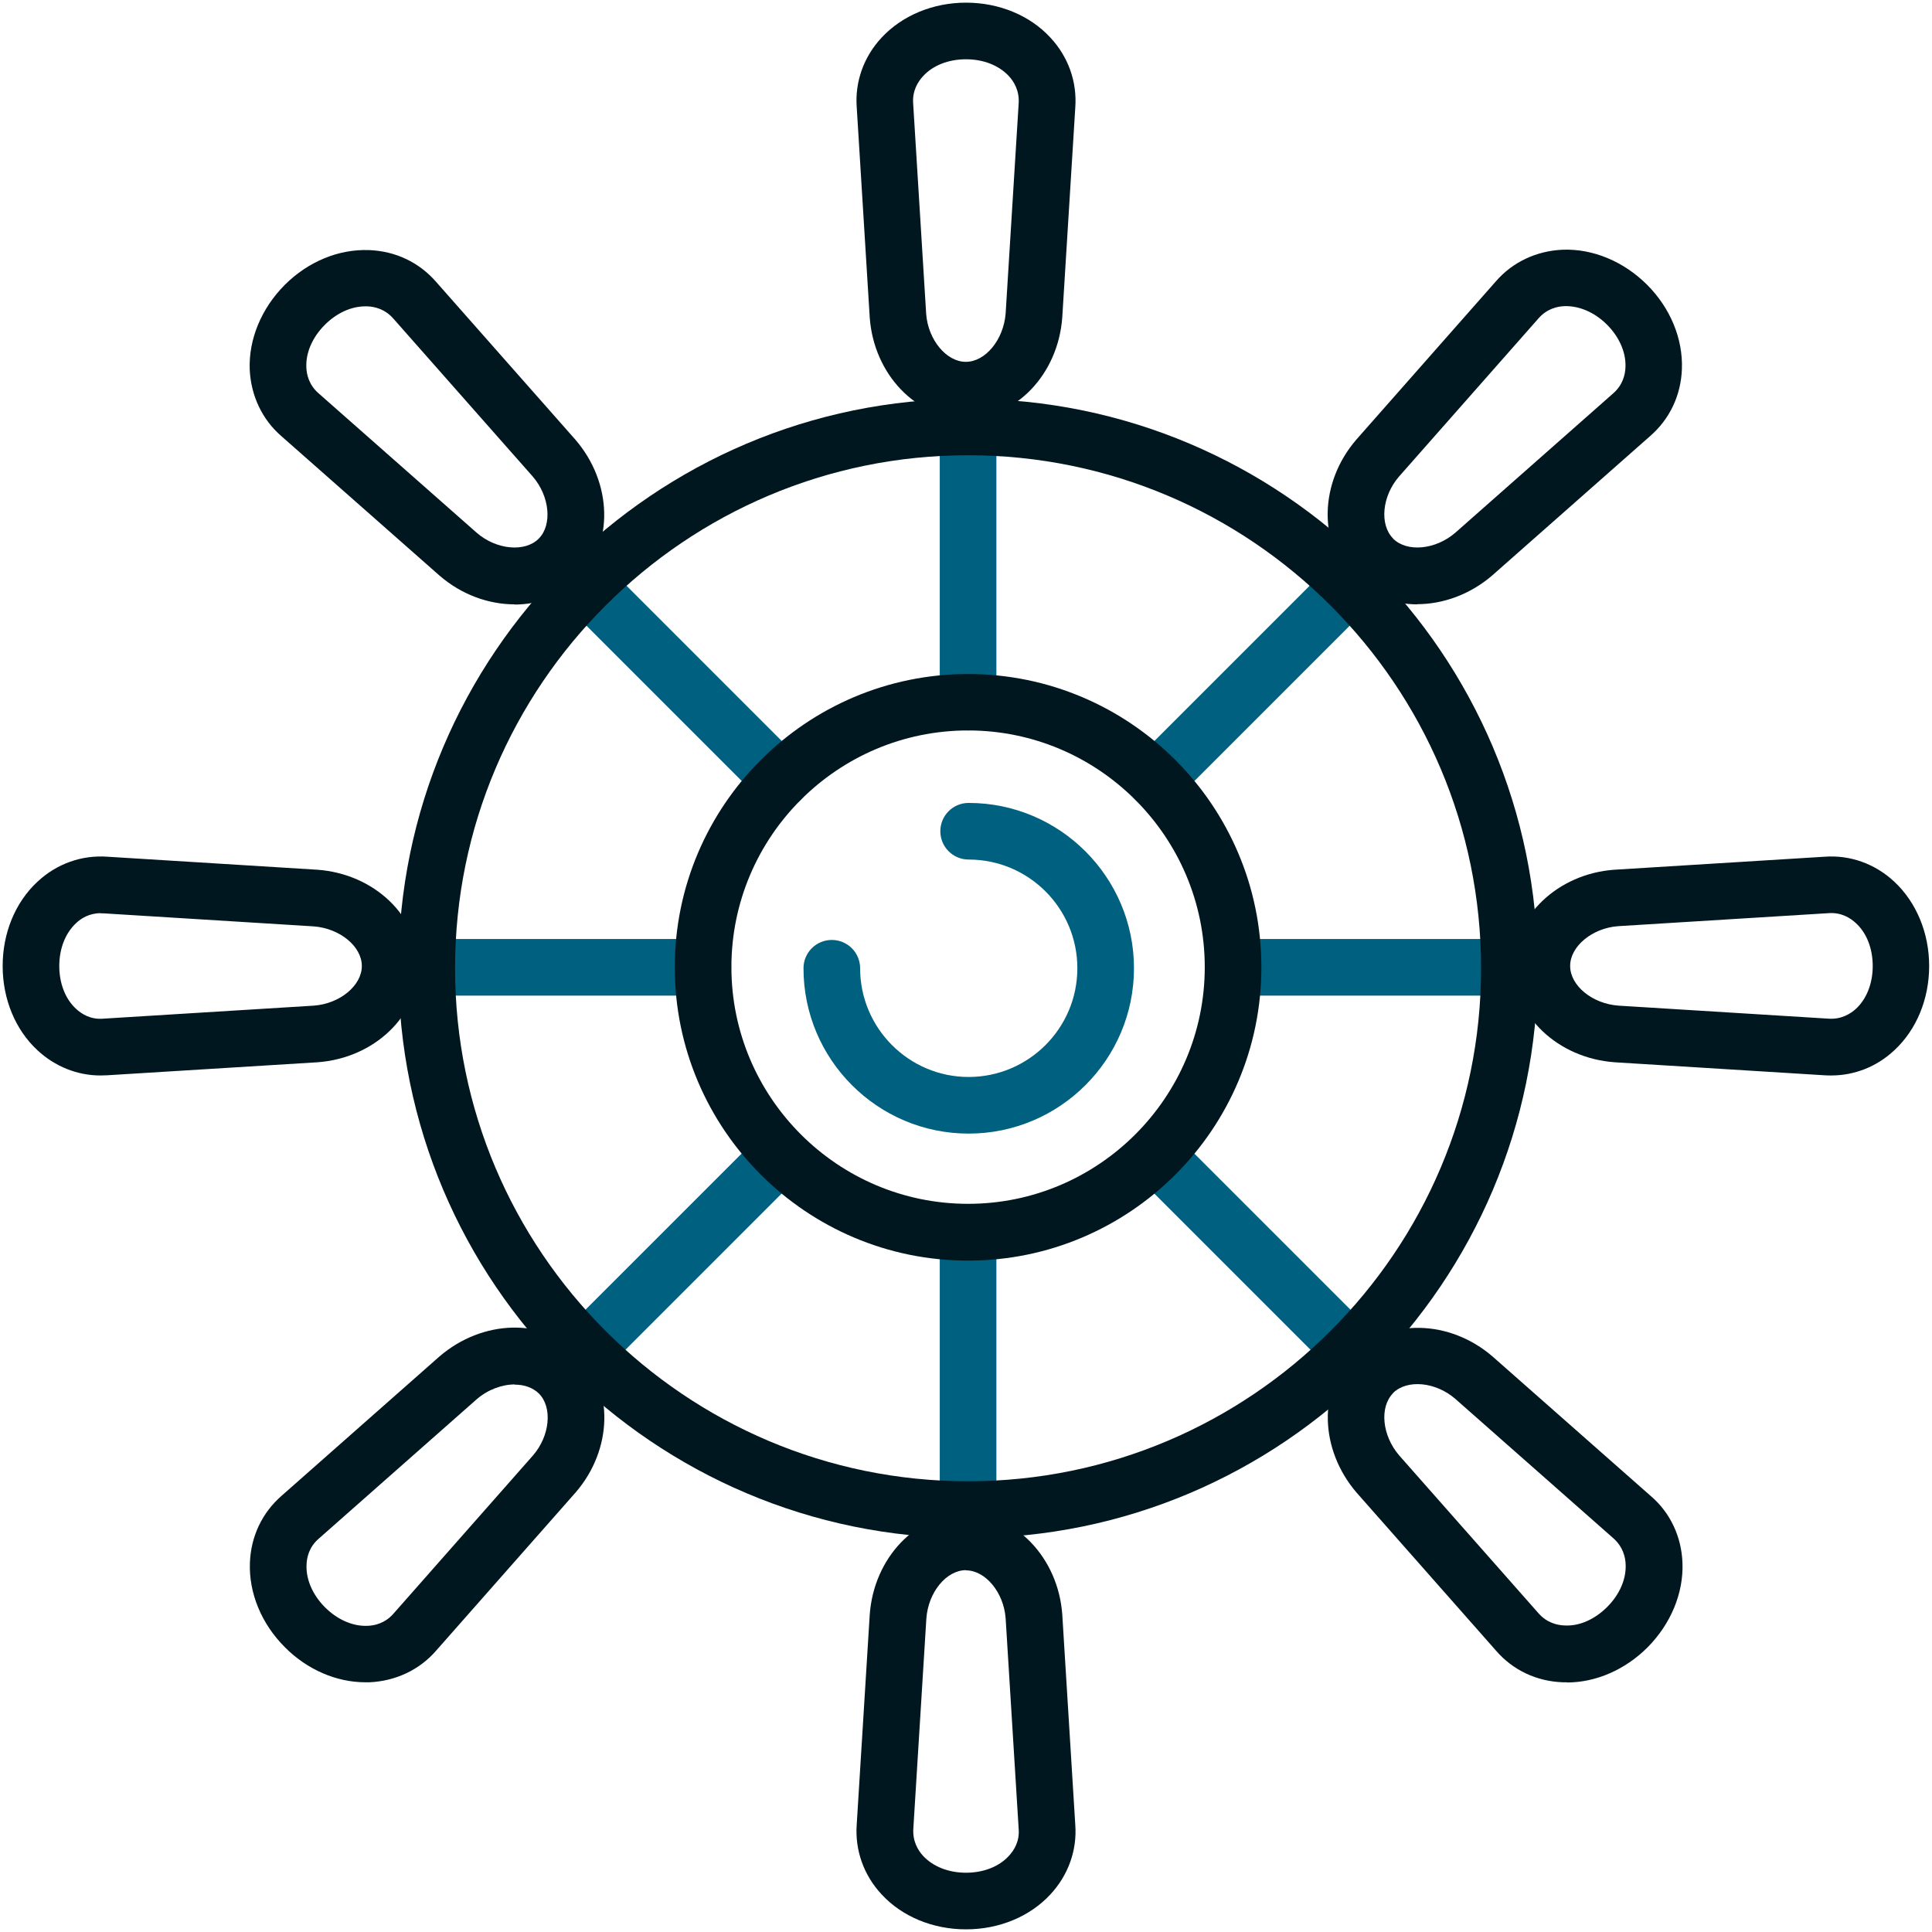
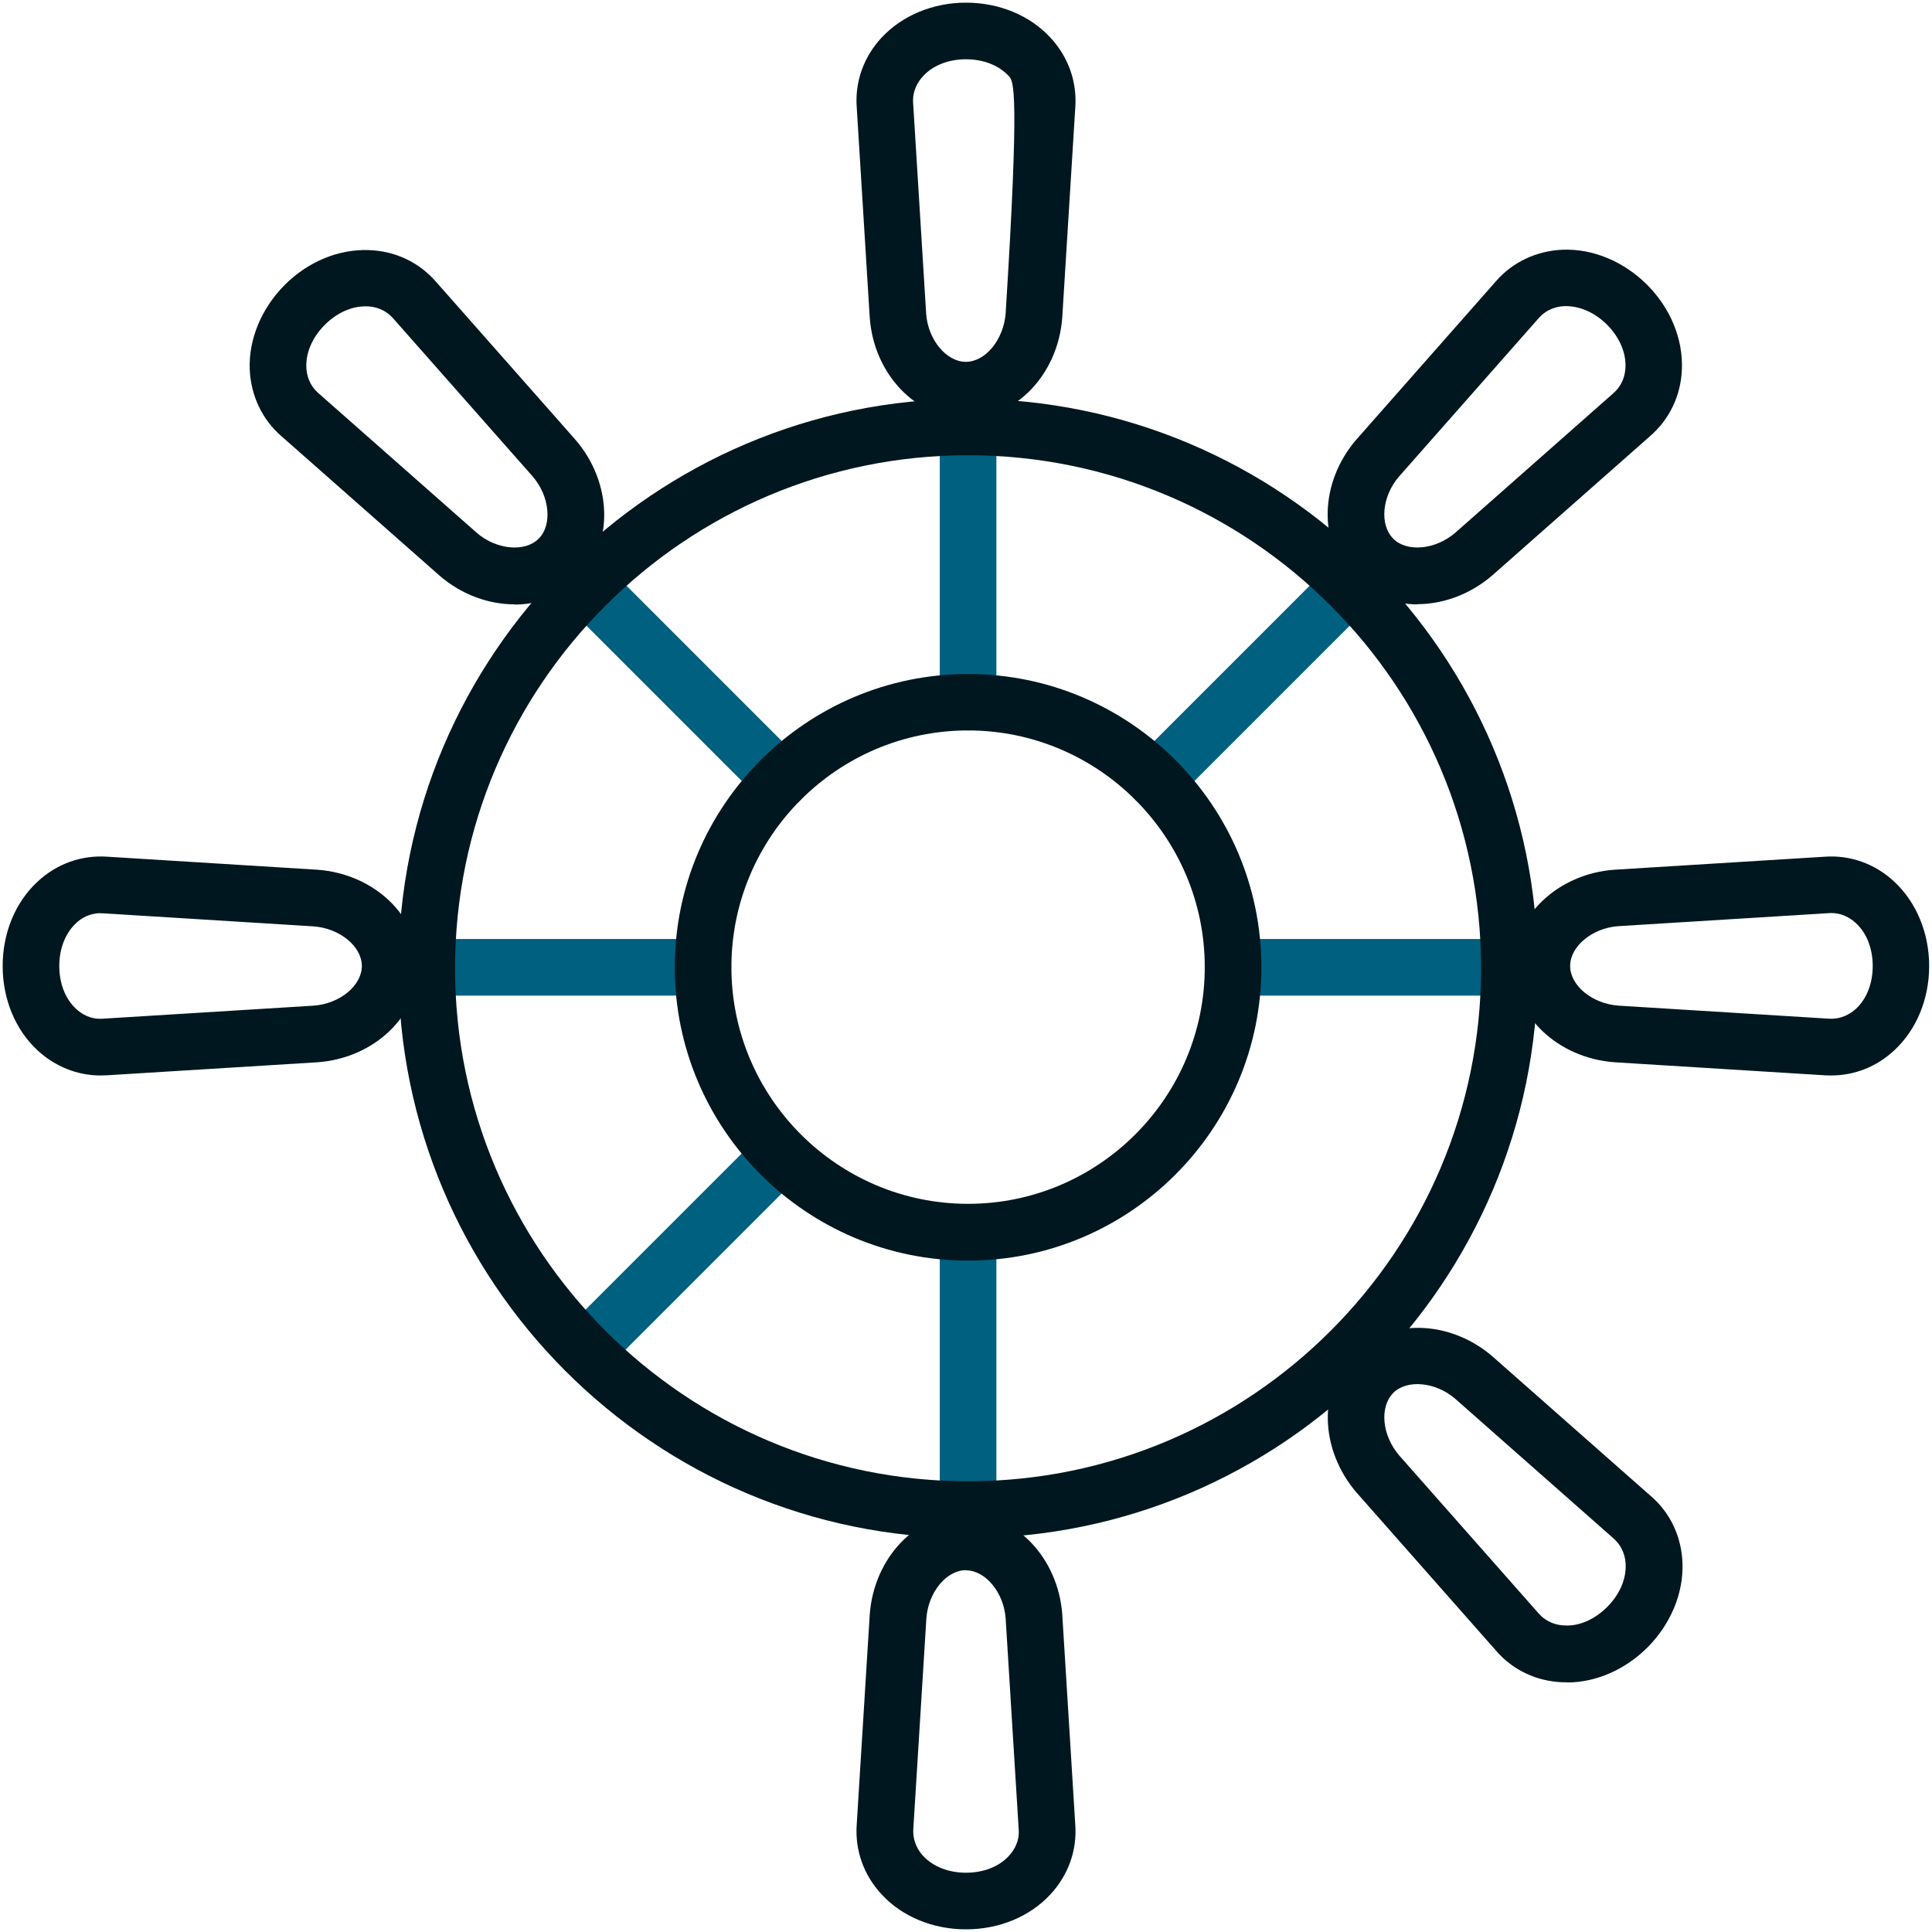
<svg xmlns="http://www.w3.org/2000/svg" width="91" height="91" viewBox="0 0 91 91" fill="none">
  <g clip-path="url(#clip0_103_836)">
-     <path d="M45.624 53.394C41.331 53.394 37.846 49.901 37.846 45.607C37.846 44.869 38.441 44.273 39.179 44.273C39.917 44.273 40.513 44.869 40.513 45.607C40.513 48.425 42.806 50.727 45.624 50.727C48.443 50.727 50.745 48.434 50.745 45.607C50.745 42.779 48.452 40.486 45.624 40.486C44.887 40.486 44.291 39.89 44.291 39.152C44.291 38.414 44.887 37.819 45.624 37.819C49.918 37.819 53.412 41.313 53.412 45.607C53.412 49.901 49.918 53.394 45.624 53.394Z" fill="#006080" />
    <path d="M45.598 34.405C44.86 34.405 44.264 33.81 44.264 33.072V20.101C44.264 19.363 44.86 18.768 45.598 18.768C46.336 18.768 46.931 19.363 46.931 20.101V33.072C46.931 33.81 46.336 34.405 45.598 34.405Z" fill="#006080" />
    <path d="M45.598 72.348C44.86 72.348 44.264 71.752 44.264 71.015V58.044C44.264 57.306 44.86 56.71 45.598 56.71C46.336 56.71 46.931 57.306 46.931 58.044V71.015C46.931 71.752 46.336 72.348 45.598 72.348Z" fill="#006080" />
    <path d="M54.426 38.068C54.088 38.068 53.741 37.934 53.483 37.677C52.959 37.152 52.959 36.308 53.483 35.792L62.649 26.626C63.173 26.102 64.018 26.102 64.534 26.626C65.058 27.151 65.058 27.995 64.534 28.511L55.368 37.677C55.11 37.934 54.764 38.068 54.426 38.068Z" fill="#006080" />
    <path d="M27.595 64.889C27.258 64.889 26.911 64.756 26.653 64.498C26.128 63.974 26.128 63.129 26.653 62.613L35.819 53.448C36.343 52.923 37.188 52.923 37.703 53.448C38.228 53.972 38.228 54.817 37.703 55.332L28.538 64.498C28.28 64.756 27.933 64.889 27.595 64.889Z" fill="#006080" />
    <path d="M71.05 46.895H58.08C57.342 46.895 56.746 46.3 56.746 45.562C56.746 44.824 57.342 44.228 58.08 44.228H71.05C71.788 44.228 72.384 44.824 72.384 45.562C72.384 46.3 71.788 46.895 71.05 46.895Z" fill="#006080" />
    <path d="M33.107 46.895H20.137C19.399 46.895 18.803 46.3 18.803 45.562C18.803 44.824 19.399 44.228 20.137 44.228H33.107C33.845 44.228 34.441 44.824 34.441 45.562C34.441 46.3 33.845 46.895 33.107 46.895Z" fill="#006080" />
-     <path d="M63.591 64.889C63.254 64.889 62.907 64.756 62.649 64.498L53.483 55.332C52.959 54.808 52.959 53.963 53.483 53.448C54.008 52.923 54.852 52.923 55.368 53.448L64.534 62.613C65.058 63.138 65.058 63.982 64.534 64.498C64.276 64.756 63.929 64.889 63.591 64.889Z" fill="#006080" />
    <path d="M36.77 38.068C36.432 38.068 36.085 37.934 35.828 37.677L26.662 28.511C26.137 27.986 26.137 27.142 26.662 26.626C27.186 26.102 28.031 26.102 28.547 26.626L37.712 35.792C38.237 36.316 38.237 37.161 37.712 37.677C37.455 37.934 37.108 38.068 36.77 38.068Z" fill="#006080" />
-     <path d="M45.5 19.71C43.153 19.71 41.162 17.63 40.966 14.963L40.353 5.05C40.264 3.85 40.682 2.676 41.526 1.77C42.495 0.73 43.944 0.125 45.5 0.125C47.056 0.125 48.505 0.721 49.474 1.77C50.318 2.676 50.736 3.85 50.647 5.068L50.034 14.954C49.838 17.63 47.847 19.71 45.5 19.71ZM45.5 2.792C44.682 2.792 43.944 3.077 43.482 3.583C43.242 3.841 42.966 4.268 43.011 4.872L43.624 14.785C43.713 16.003 44.575 17.043 45.491 17.043C46.416 17.043 47.269 16.003 47.367 14.767L47.98 4.881C48.025 4.268 47.749 3.832 47.518 3.583C47.047 3.077 46.318 2.792 45.5 2.792Z" fill="#00171F" />
+     <path d="M45.5 19.71C43.153 19.71 41.162 17.63 40.966 14.963L40.353 5.05C40.264 3.85 40.682 2.676 41.526 1.77C42.495 0.73 43.944 0.125 45.5 0.125C47.056 0.125 48.505 0.721 49.474 1.77C50.318 2.676 50.736 3.85 50.647 5.068L50.034 14.954C49.838 17.63 47.847 19.71 45.5 19.71ZM45.5 2.792C44.682 2.792 43.944 3.077 43.482 3.583C43.242 3.841 42.966 4.268 43.011 4.872L43.624 14.785C43.713 16.003 44.575 17.043 45.491 17.043C46.416 17.043 47.269 16.003 47.367 14.767C48.025 4.268 47.749 3.832 47.518 3.583C47.047 3.077 46.318 2.792 45.5 2.792Z" fill="#00171F" />
    <path d="M45.5 90.875C43.944 90.875 42.495 90.279 41.526 89.23C40.682 88.323 40.264 87.15 40.353 85.932L40.966 76.046C41.162 73.37 43.153 71.29 45.5 71.29C47.847 71.29 49.838 73.379 50.034 76.037L50.647 85.95C50.736 87.15 50.318 88.323 49.474 89.23C48.505 90.279 47.056 90.875 45.5 90.875ZM45.5 73.957C44.575 73.957 43.722 74.997 43.633 76.233L43.02 86.119C42.975 86.732 43.251 87.168 43.482 87.417C43.953 87.923 44.682 88.208 45.5 88.208C46.318 88.208 47.056 87.923 47.518 87.417C47.758 87.159 48.034 86.732 47.98 86.136L47.367 76.224C47.278 75.006 46.416 73.966 45.5 73.966V73.957Z" fill="#00171F" />
    <path d="M66.765 28.466C65.627 28.466 64.543 28.067 63.734 27.266C62.08 25.604 62.142 22.724 63.885 20.706L70.454 13.256C71.237 12.349 72.366 11.815 73.602 11.762C75.033 11.709 76.473 12.313 77.575 13.407C78.678 14.509 79.273 15.958 79.22 17.381C79.176 18.625 78.642 19.745 77.718 20.545L70.294 27.097C69.245 28.004 67.965 28.458 66.747 28.458L66.765 28.466ZM65.618 25.373C66.276 26.022 67.618 25.897 68.552 25.088L75.975 18.536C76.438 18.136 76.553 17.638 76.562 17.283C76.589 16.598 76.269 15.869 75.691 15.291C75.113 14.714 74.393 14.402 73.699 14.42C73.353 14.429 72.855 14.545 72.464 14.998L65.894 22.448C65.094 23.372 64.969 24.715 65.618 25.364V25.373Z" fill="#00171F" />
-     <path d="M17.212 79.238C15.843 79.238 14.465 78.642 13.416 77.584C12.313 76.482 11.718 75.033 11.771 73.61C11.816 72.366 12.349 71.246 13.273 70.445L20.697 63.893C22.733 62.142 25.613 62.071 27.266 63.733C28.92 65.396 28.858 68.276 27.115 70.294L20.546 77.744C19.763 78.651 18.634 79.184 17.398 79.238C17.336 79.238 17.283 79.238 17.221 79.238H17.212ZM24.244 65.209C23.648 65.209 22.981 65.449 22.448 65.911L15.025 72.463C14.554 72.864 14.447 73.361 14.438 73.717C14.411 74.401 14.731 75.13 15.309 75.708C15.887 76.286 16.616 76.606 17.301 76.579C17.647 76.571 18.145 76.455 18.536 76.002L25.106 68.552C25.906 67.627 26.031 66.285 25.382 65.636C25.097 65.36 24.697 65.218 24.244 65.218V65.209Z" fill="#00171F" />
    <path d="M86.261 50.656C86.154 50.656 86.048 50.656 85.932 50.647L76.046 50.034C73.37 49.838 71.281 47.847 71.281 45.5C71.281 43.153 73.37 41.162 76.029 40.966L85.941 40.353C87.141 40.264 88.315 40.681 89.221 41.526C90.262 42.495 90.866 43.944 90.866 45.5C90.866 47.056 90.27 48.505 89.221 49.474C88.395 50.247 87.346 50.656 86.252 50.656H86.261ZM73.957 45.5C73.957 46.425 74.997 47.278 76.233 47.367L86.119 47.98C86.732 48.025 87.159 47.749 87.417 47.518C87.924 47.047 88.208 46.318 88.208 45.5C88.208 44.682 87.924 43.944 87.417 43.482C87.159 43.242 86.732 42.966 86.128 43.011L76.215 43.624C74.997 43.713 73.957 44.575 73.957 45.491V45.5Z" fill="#00171F" />
    <path d="M4.73 50.656C3.645 50.656 2.596 50.238 1.77 49.474C0.721 48.505 0.125 47.056 0.125 45.5C0.125 43.944 0.721 42.495 1.77 41.526C2.676 40.681 3.85 40.264 5.068 40.353L14.954 40.966C17.63 41.162 19.71 43.153 19.71 45.5C19.71 47.847 17.63 49.838 14.963 50.034L5.05 50.647C4.943 50.647 4.837 50.656 4.73 50.656ZM4.748 43.011C4.206 43.011 3.814 43.26 3.583 43.482C3.077 43.953 2.792 44.682 2.792 45.5C2.792 46.318 3.077 47.056 3.583 47.518C3.841 47.758 4.268 48.034 4.872 47.98L14.785 47.367C16.003 47.278 17.043 46.425 17.043 45.5C17.043 44.575 16.003 43.722 14.767 43.633L4.881 43.02C4.837 43.02 4.792 43.02 4.748 43.02V43.011Z" fill="#00171F" />
    <path d="M73.788 79.238C73.726 79.238 73.673 79.238 73.611 79.238C72.366 79.194 71.246 78.66 70.454 77.736L63.903 70.312C62.151 68.277 62.08 65.396 63.742 63.743C65.405 62.089 68.285 62.151 70.303 63.894L77.753 70.464C78.669 71.246 79.202 72.375 79.247 73.62C79.3 75.042 78.696 76.491 77.602 77.593C76.544 78.651 75.166 79.247 73.806 79.247L73.788 79.238ZM65.618 65.618C64.969 66.276 65.094 67.61 65.903 68.552L72.455 75.975C72.855 76.438 73.353 76.553 73.708 76.562C74.402 76.598 75.122 76.269 75.7 75.691C76.278 75.113 76.597 74.393 76.571 73.7C76.562 73.353 76.446 72.855 75.993 72.455L68.543 65.885C67.618 65.085 66.276 64.961 65.618 65.61V65.618Z" fill="#00171F" />
    <path d="M24.235 28.466C23.017 28.466 21.746 28.013 20.706 27.115L13.256 20.545C12.349 19.763 11.816 18.634 11.762 17.398C11.709 15.976 12.313 14.527 13.407 13.424C14.509 12.322 15.949 11.726 17.381 11.78C18.625 11.824 19.745 12.357 20.546 13.282L27.098 20.705C28.849 22.732 28.92 25.622 27.258 27.275C26.457 28.075 25.364 28.475 24.226 28.475L24.235 28.466ZM17.212 14.429C16.545 14.429 15.86 14.74 15.3 15.3C14.723 15.878 14.402 16.598 14.429 17.291C14.438 17.638 14.554 18.136 15.007 18.527L22.457 25.097C23.381 25.897 24.724 26.022 25.373 25.373C26.022 24.724 25.897 23.372 25.088 22.439L18.536 15.016C18.136 14.553 17.639 14.438 17.283 14.429C17.256 14.429 17.23 14.429 17.203 14.429H17.212Z" fill="#00171F" />
    <path d="M45.598 59.377C37.979 59.377 31.783 53.181 31.783 45.562C31.783 37.944 37.979 31.747 45.598 31.747C53.217 31.747 59.413 37.944 59.413 45.562C59.413 53.181 53.217 59.377 45.598 59.377ZM45.598 34.405C39.446 34.405 34.45 39.41 34.45 45.553C34.45 51.696 39.455 56.702 45.598 56.702C51.741 56.702 56.746 51.696 56.746 45.553C56.746 39.41 51.741 34.405 45.598 34.405Z" fill="#00171F" />
    <path d="M45.598 72.446C30.805 72.446 18.767 60.408 18.767 45.615C18.767 30.822 30.805 18.785 45.598 18.785C60.391 18.785 72.428 30.822 72.428 45.615C72.428 60.408 60.391 72.446 45.598 72.446ZM45.598 21.443C32.272 21.443 21.434 32.28 21.434 45.606C21.434 58.933 32.28 69.77 45.598 69.77C58.915 69.77 69.761 58.933 69.761 45.606C69.761 32.28 58.924 21.443 45.598 21.443Z" fill="#00171F" />
  </g>
  <defs>
    <clipPath id="clip0_103_836">
      <rect width="90.75" height="90.75" fill="white" transform="translate(0.125 0.125)" />
    </clipPath>
  </defs>
</svg>